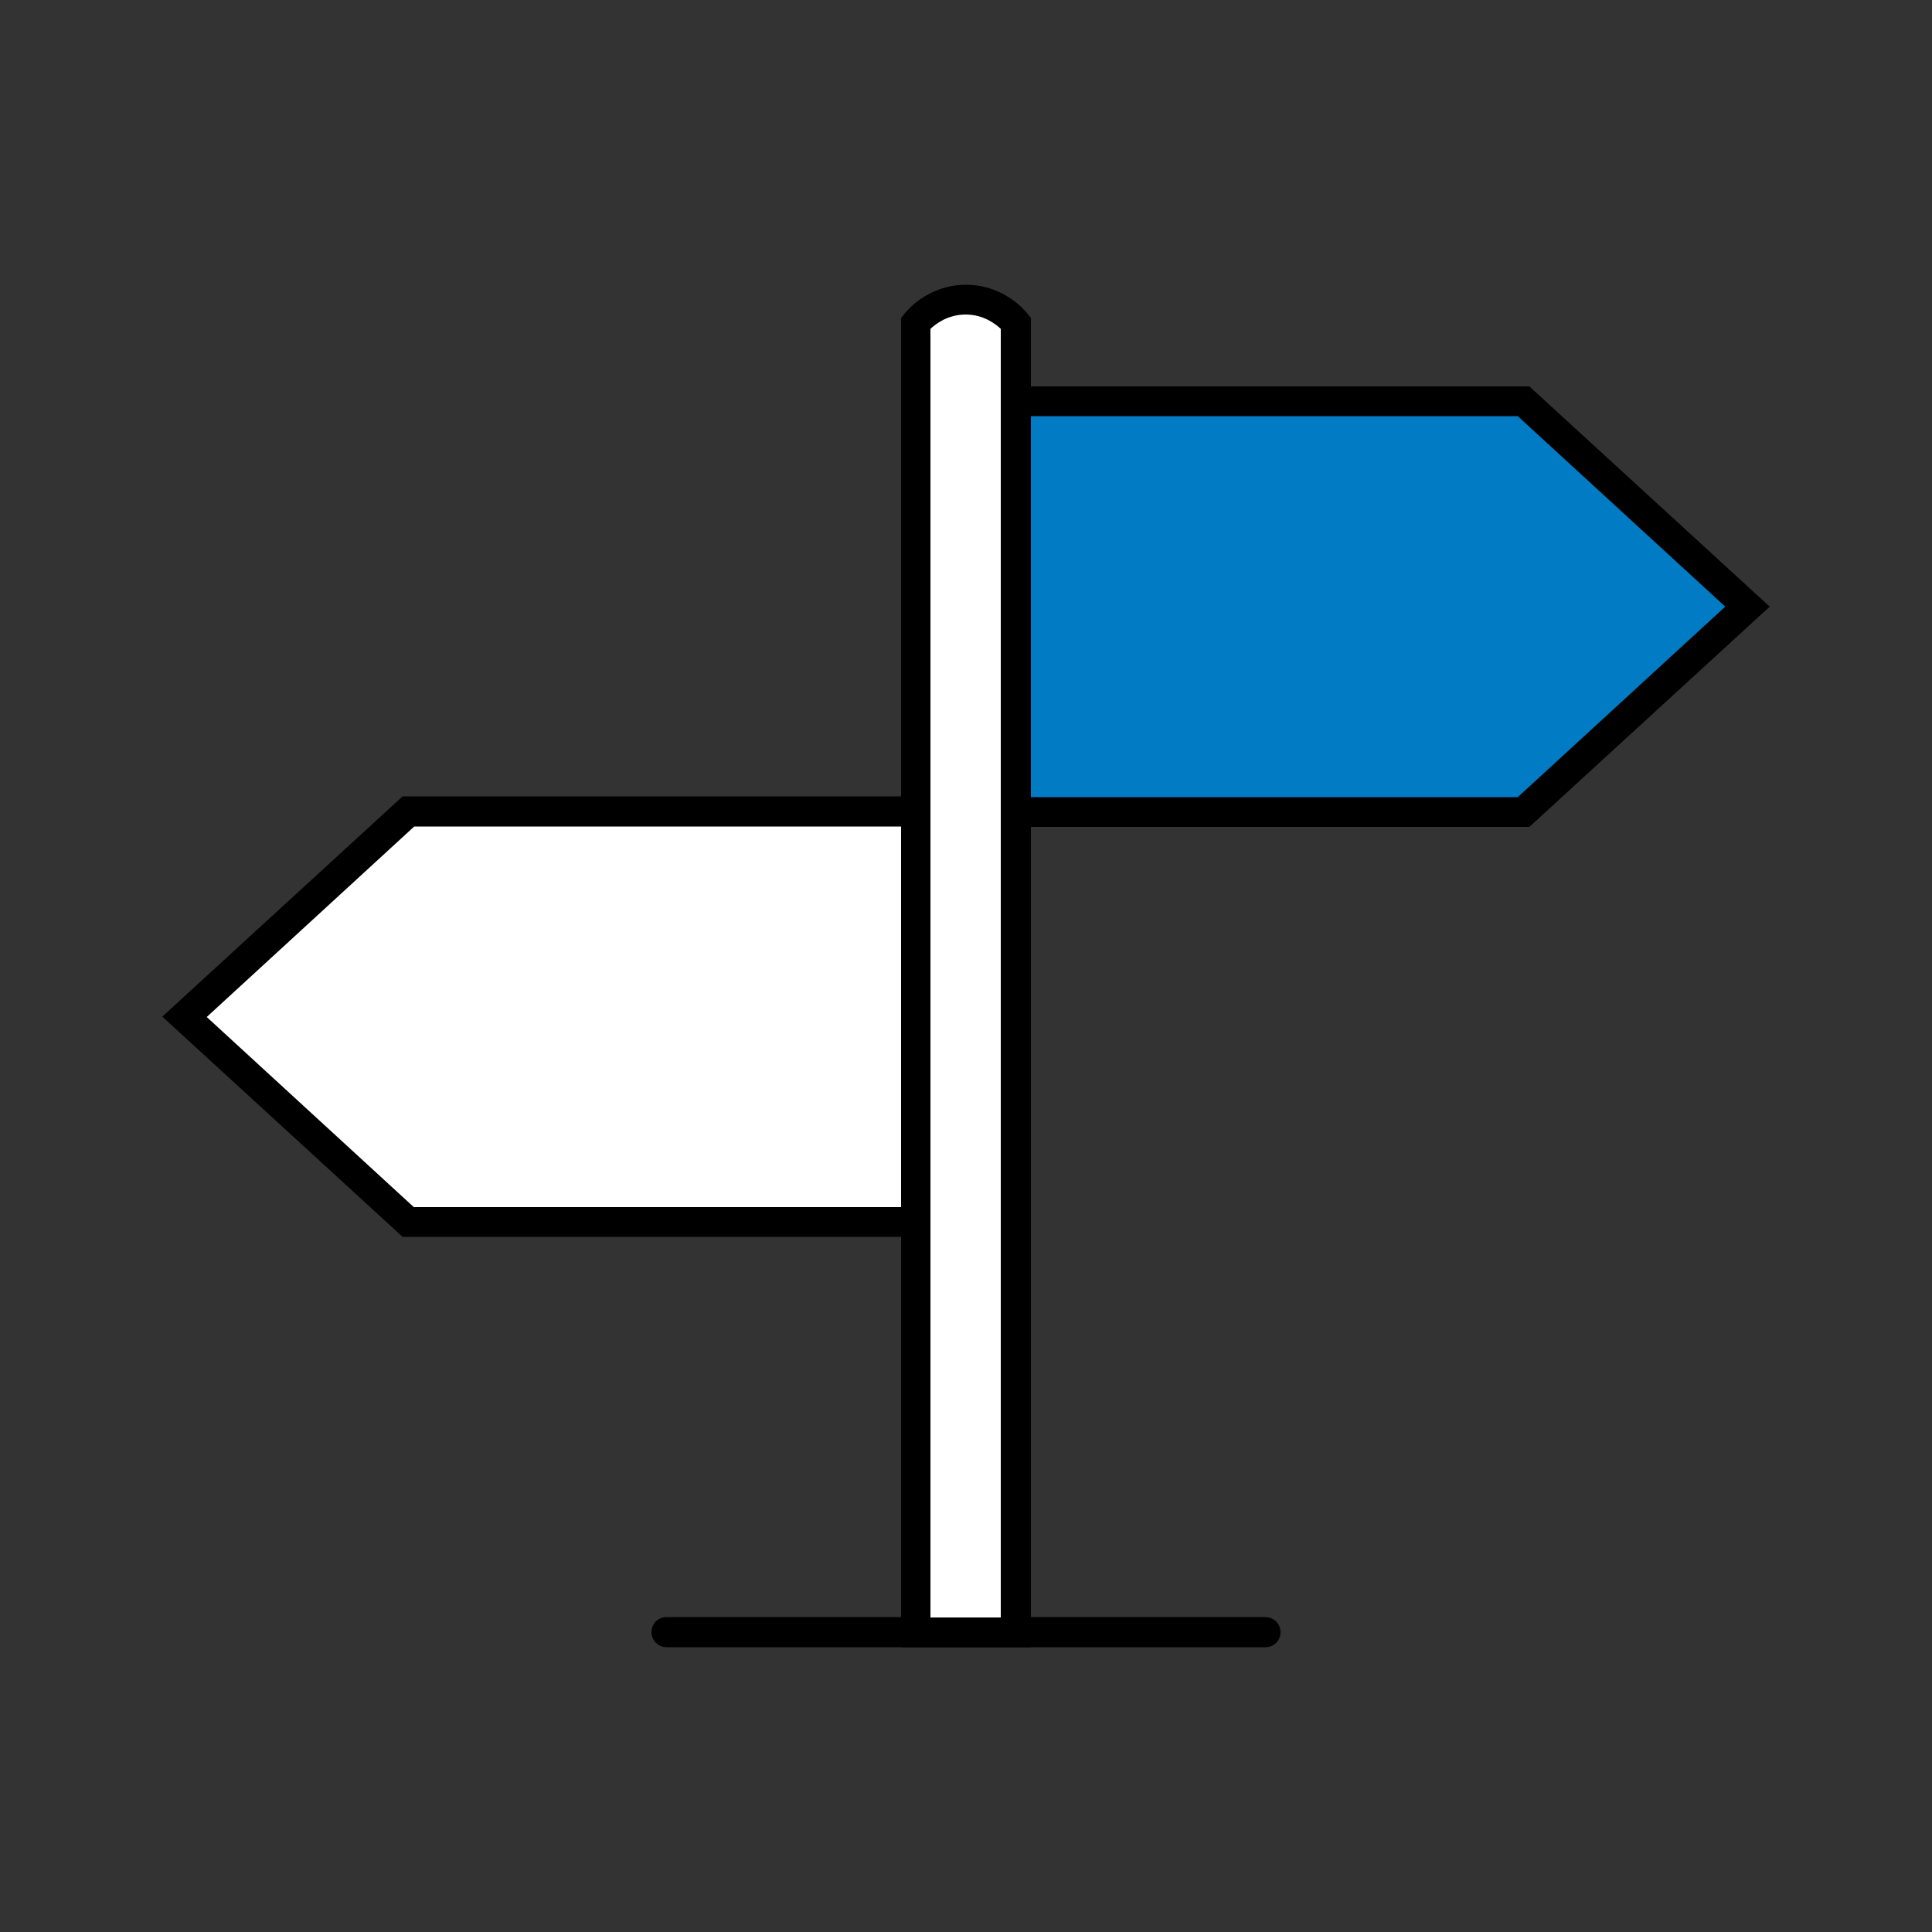
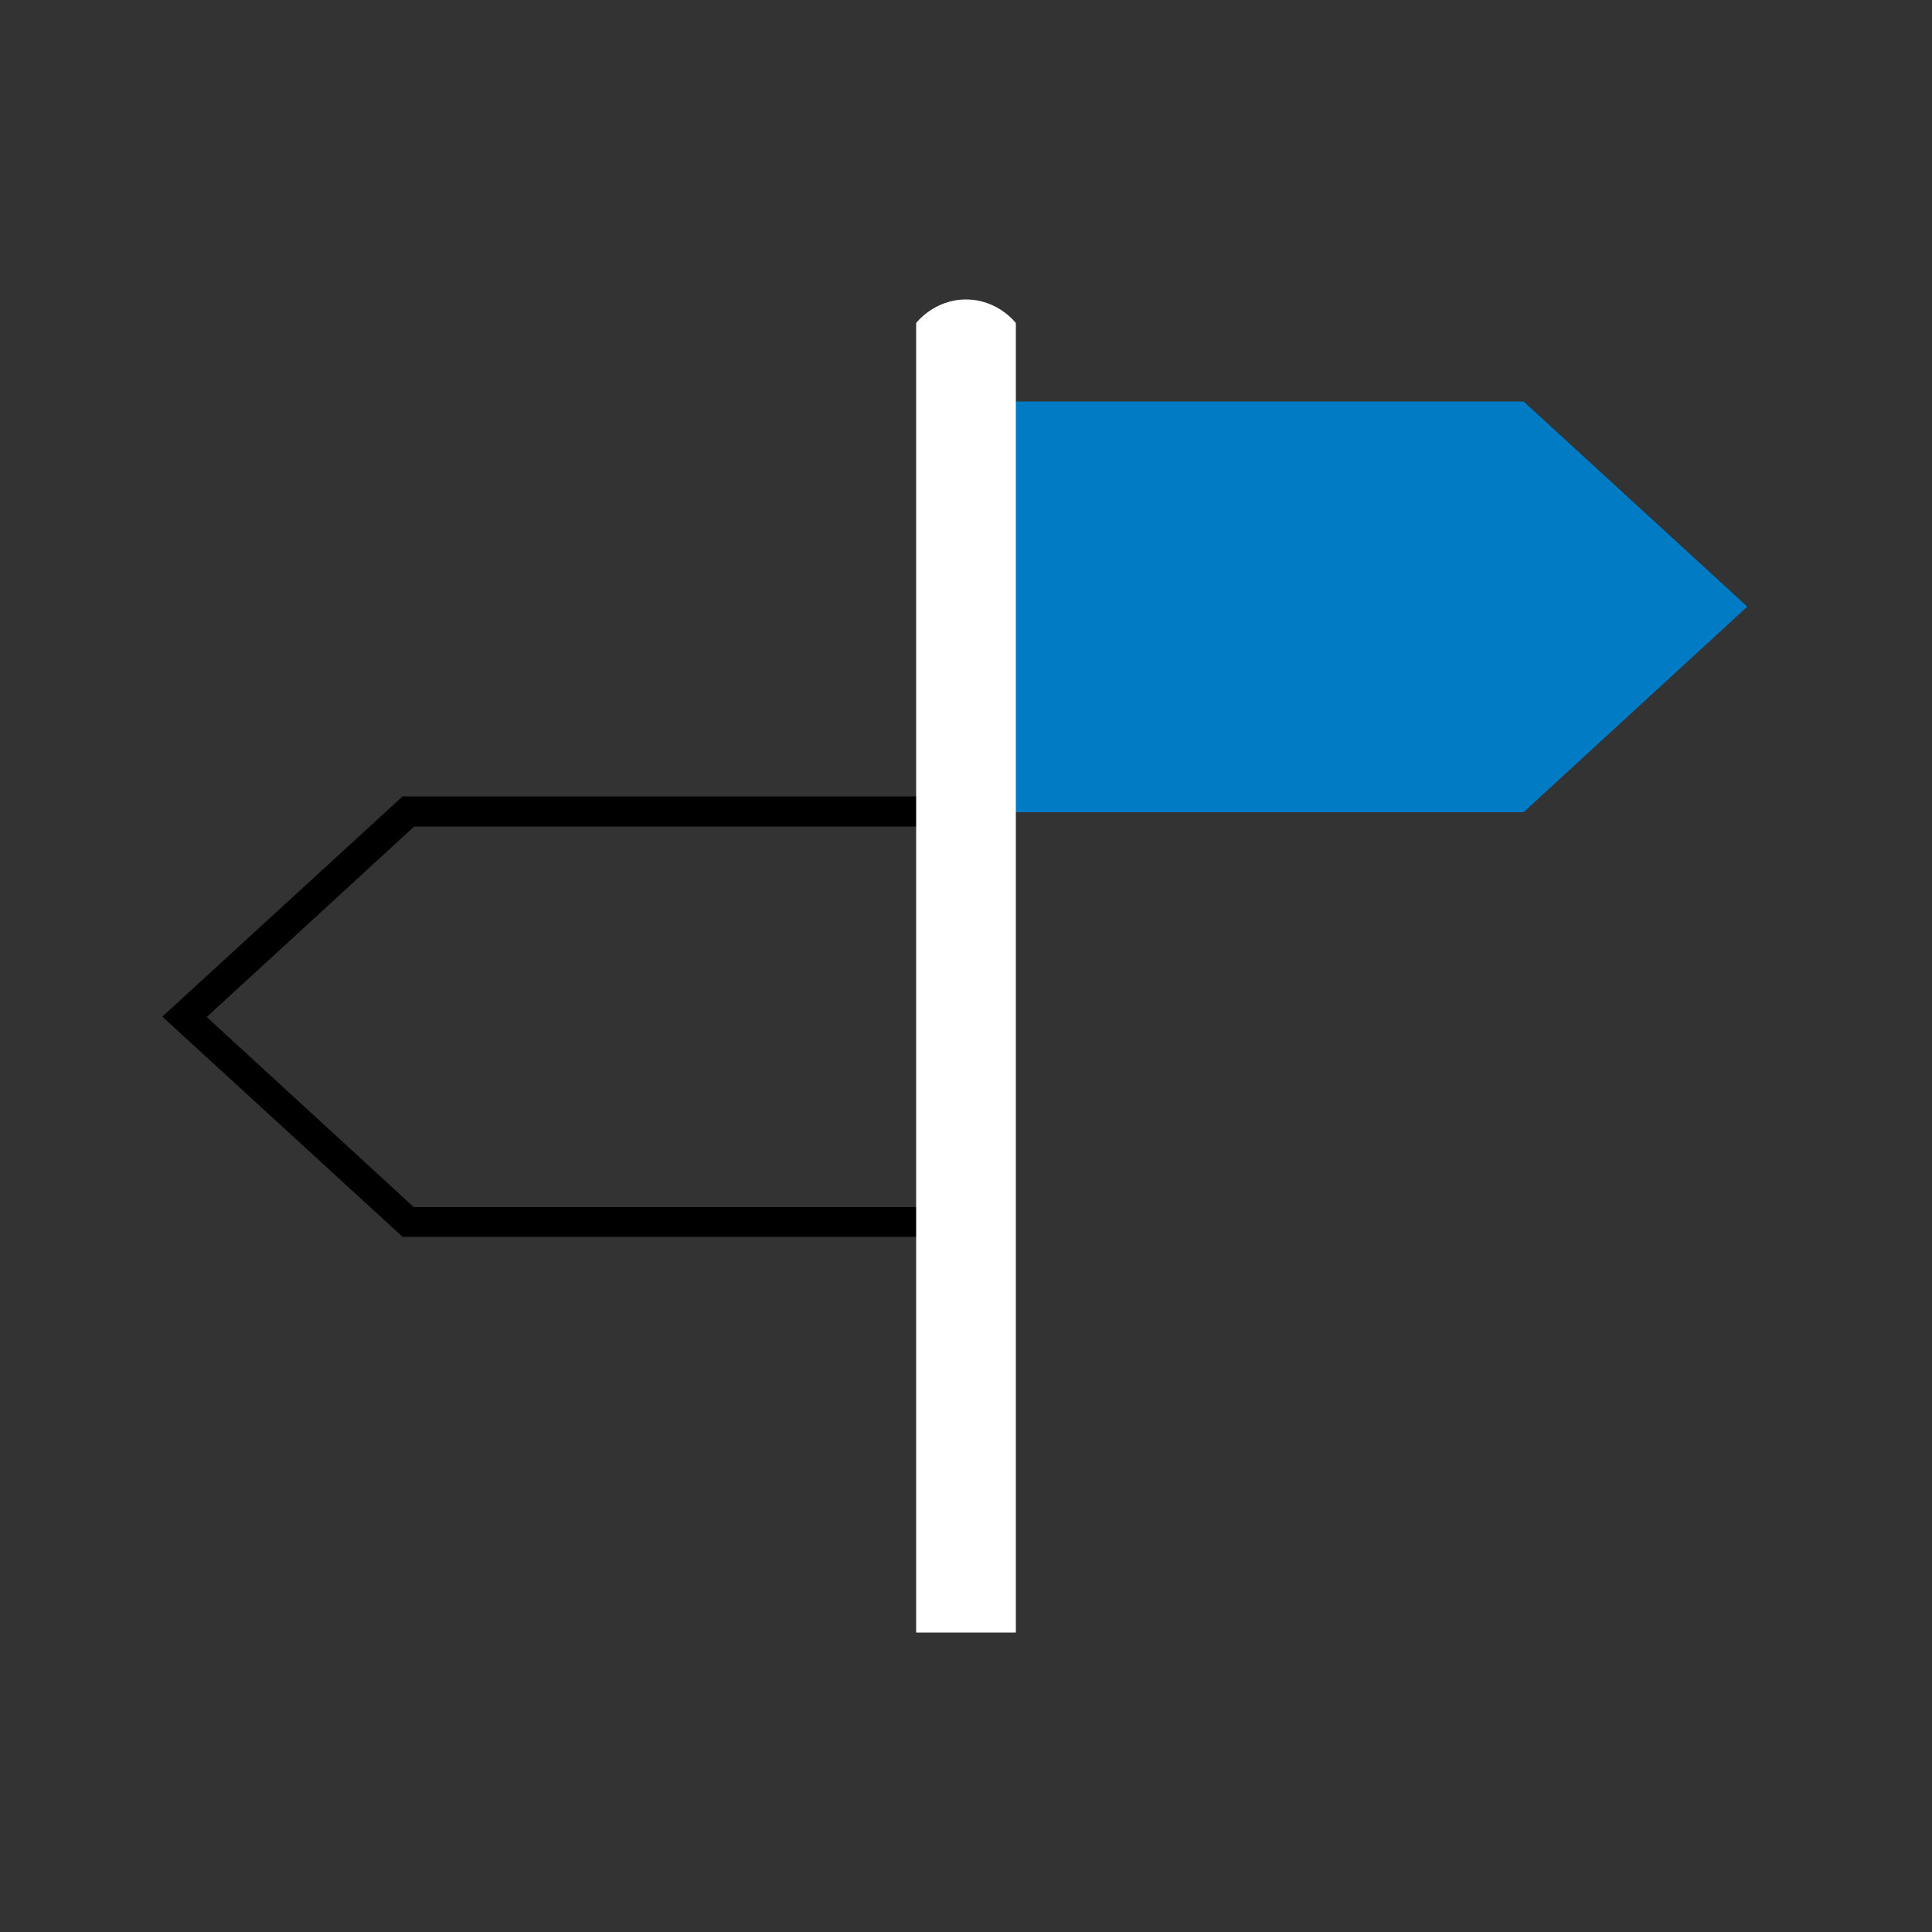
<svg xmlns="http://www.w3.org/2000/svg" id="Ebene_1" version="1.1" viewBox="0 0 500 500">
  <rect x="0" y="0" width="500" height="500" fill="#333333" stroke="none" />
  <defs>
    <style>
      .st0 {
        fill: none;
      }

      .st1 {
        fill: #fff;
      }

      .st2 {
        fill: #007bc4;
      }
    </style>
  </defs>
-   <rect class="st0" width="500" height="500" />
  <g>
    <g>
      <polygon class="st2" points="394.3 210.2 250 210.2 250 103.9 394.3 103.9 452.2 157 394.3 210.2" />
-       <path d="M395.8,214h-149.6v-114h149.6l62.2,57-62.2,57ZM253.9,206.3h138.9l53.7-49.3-53.7-49.3h-138.9v98.5Z" />
    </g>
    <g>
-       <polygon class="st1" points="105.7 316.2 250 316.2 250 210 105.7 210 47.8 263.1 105.7 316.2" />
      <path d="M253.9,320.1H104.2l-62.2-57,62.2-57h149.6v114ZM107.2,312.4h138.9v-98.5H107.2l-53.7,49.3,53.7,49.3Z" />
    </g>
-     <path d="M327.5,426.3h-155c-2.1,0-3.9-1.7-3.9-3.9s1.7-3.9,3.9-3.9h155c2.1,0,3.9,1.7,3.9,3.9s-1.7,3.9-3.9,3.9Z" />
    <g>
      <path class="st1" d="M262.9,422.5h-25.8V83.6s4.6-6.1,12.9-6.1,12.9,6.1,12.9,6.1v338.9Z" />
-       <path d="M266.8,426.3h-33.6V82.3l.8-1c.2-.3,5.8-7.6,16-7.6s15.8,7.3,16,7.6l.8,1v344ZM240.9,418.6h18.1V85.1c-1.4-1.3-4.5-3.7-9.1-3.7s-7.7,2.4-9.1,3.7v333.5Z" />
    </g>
  </g>
</svg>